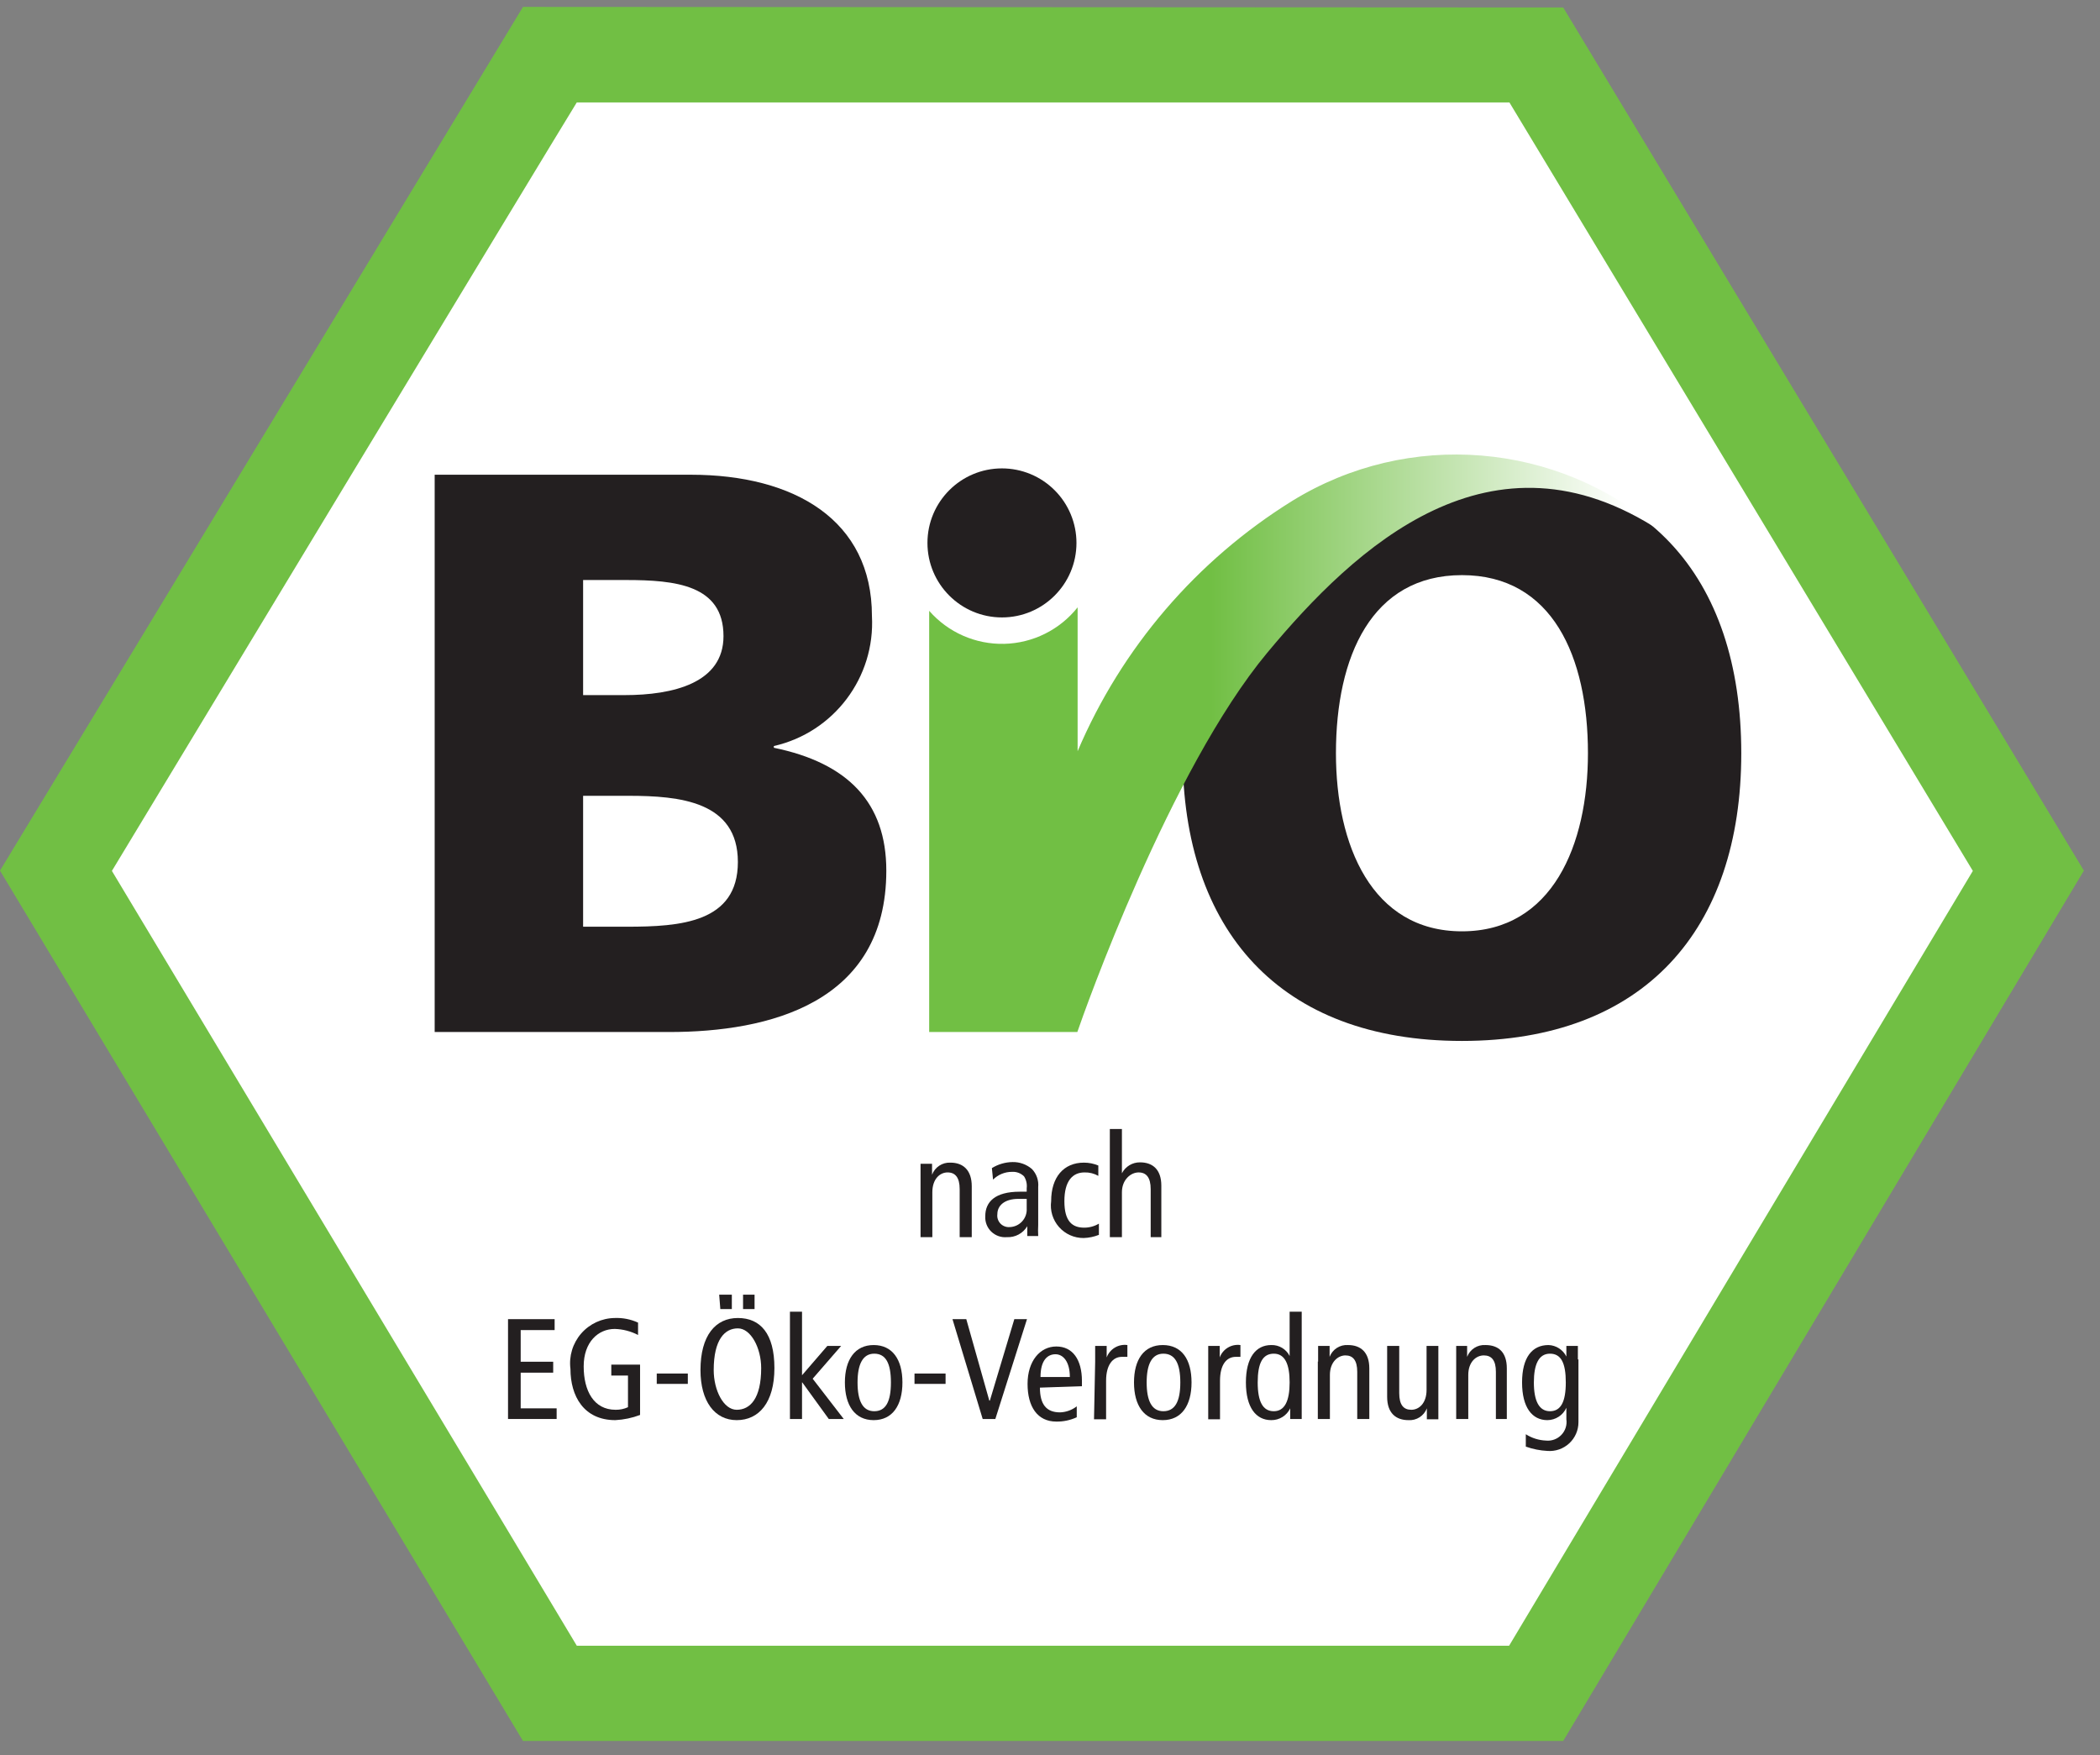
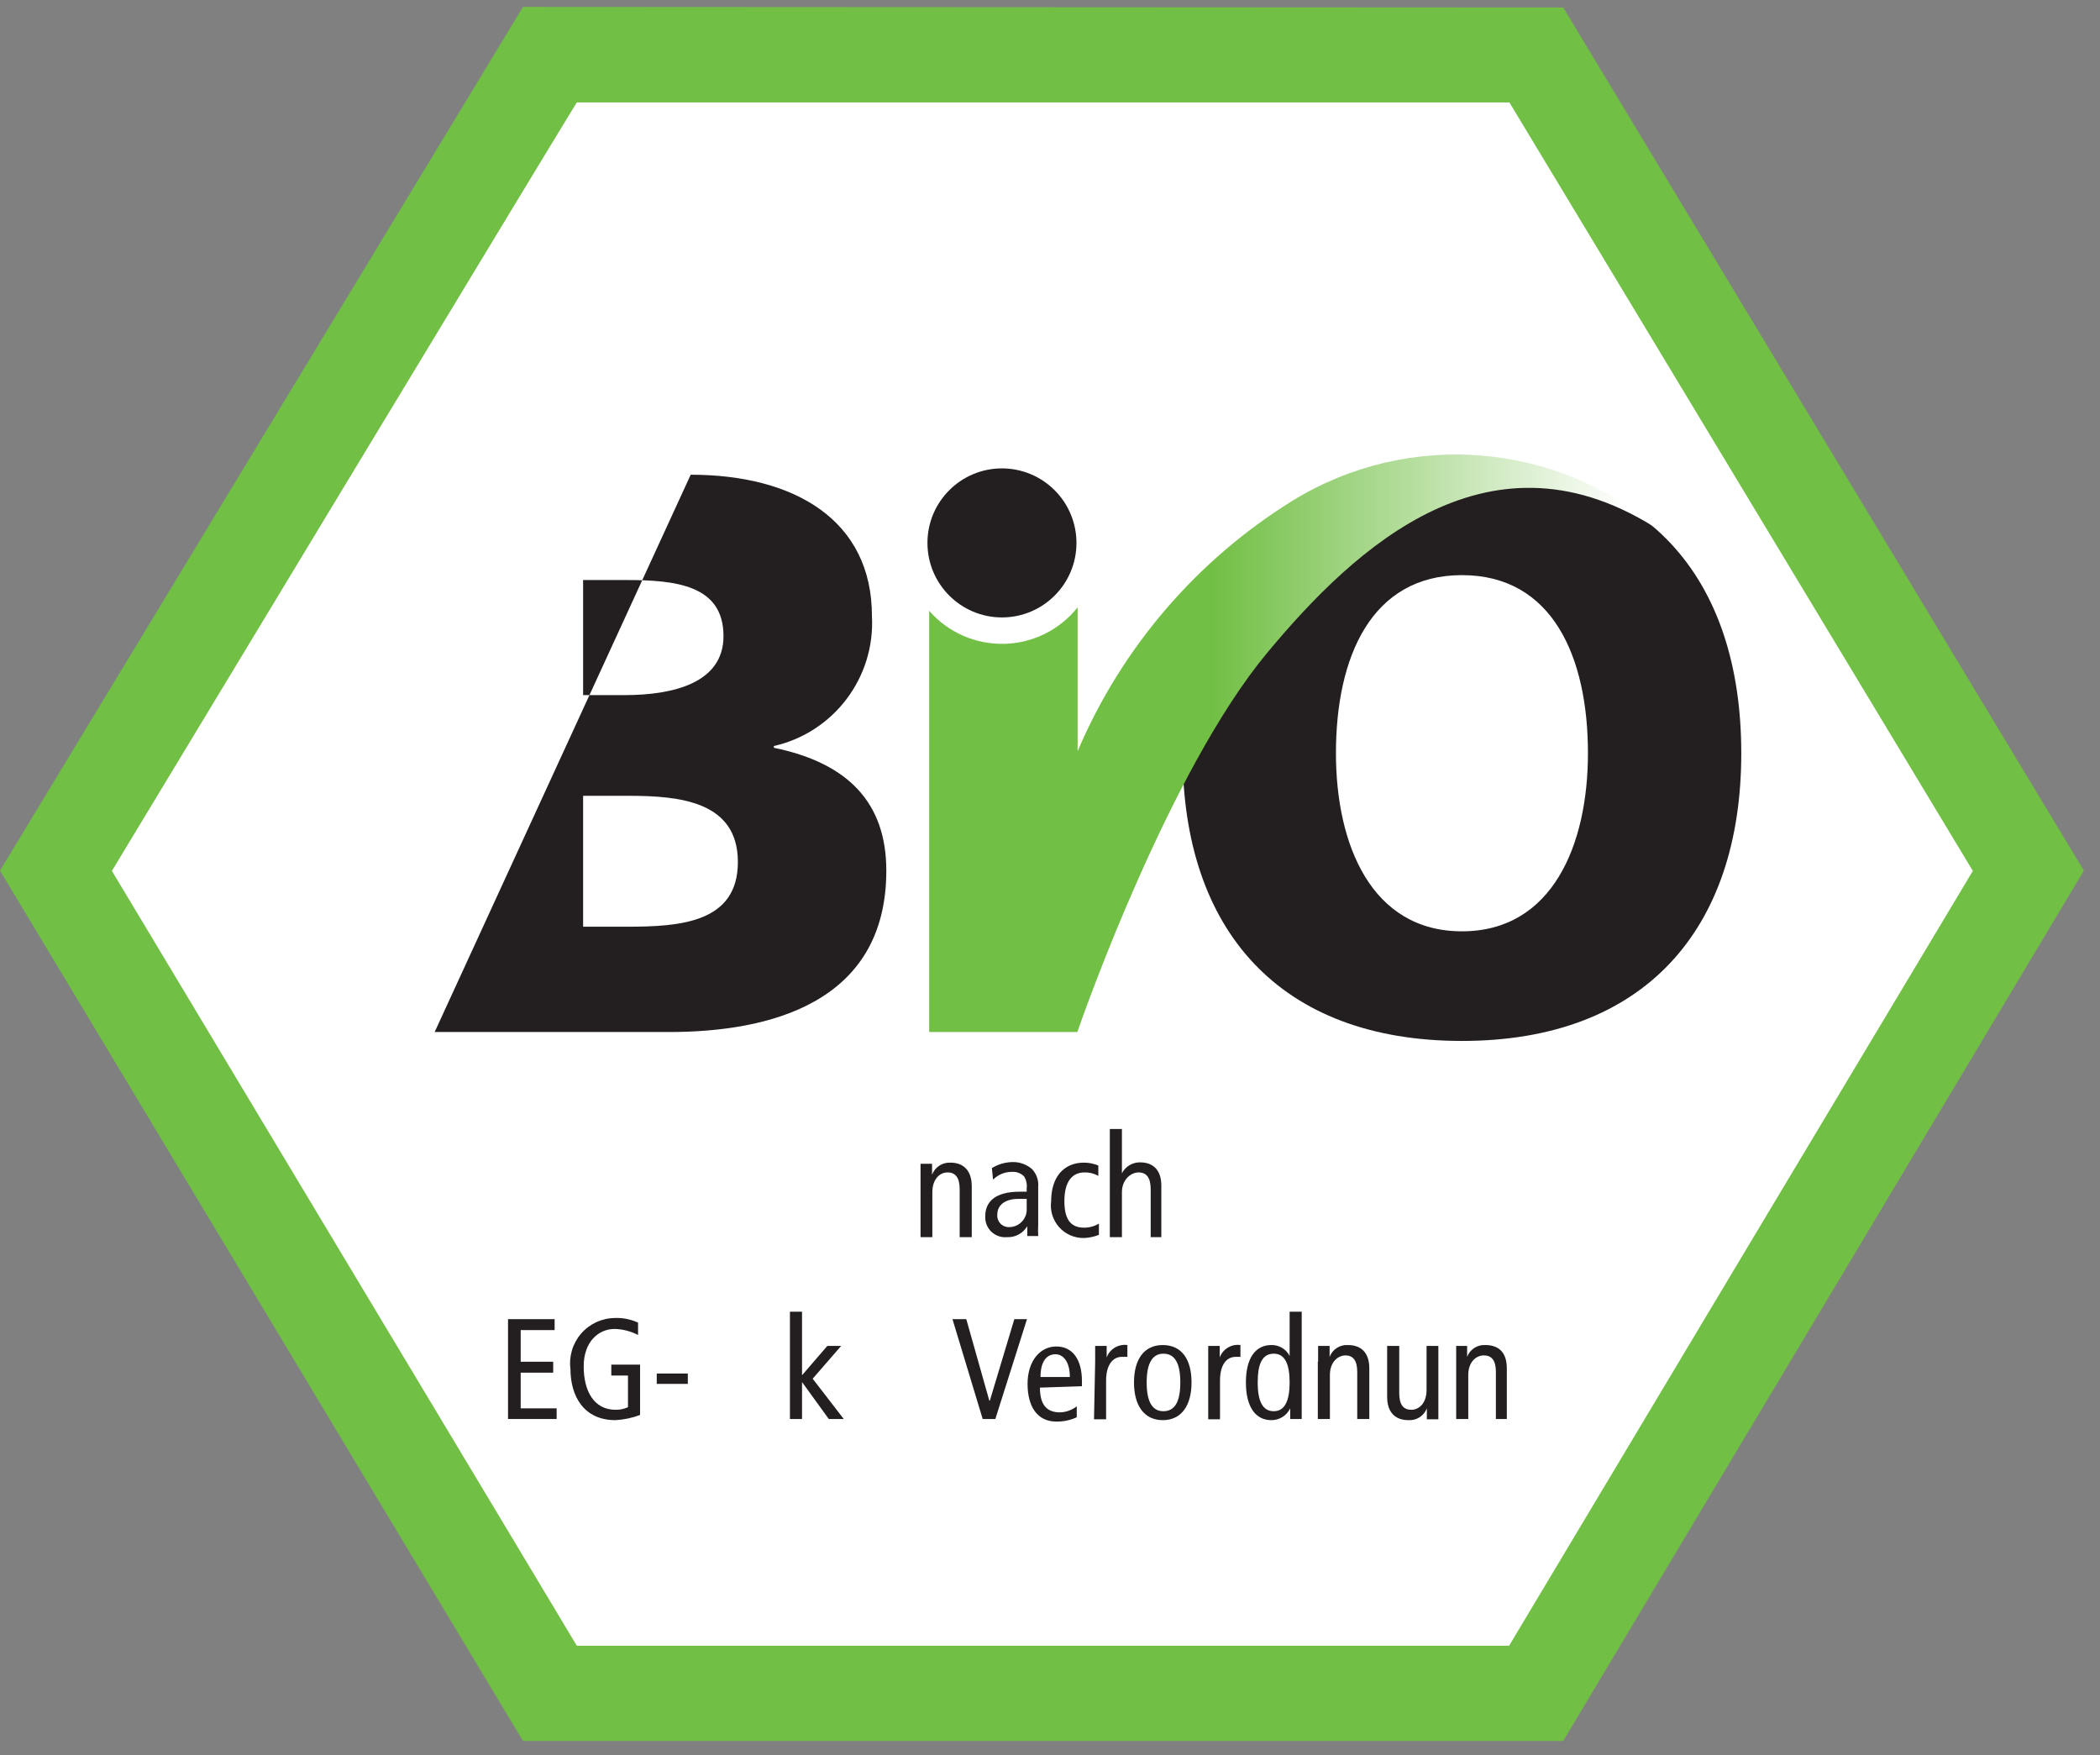
<svg xmlns="http://www.w3.org/2000/svg" width="73px" height="61px" viewBox="0 0 73 61" version="1.1">
  <rect x="0" y="0" width="73" height="61" fill="#808080" stroke="none" />
  <title>bio-logo</title>
  <defs>
    <linearGradient x1="38.558%" y1="53.145%" x2="95.36%" y2="53.145%" id="linearGradient-1">
      <stop stop-color="#71BF44" offset="0%" />
      <stop stop-color="#FFFFFF" offset="100%" />
    </linearGradient>
  </defs>
  <g id="Page-1" stroke="none" stroke-width="1" fill="none" fill-rule="evenodd">
    <g id="bio-logo" transform="translate(0, 0.24)">
      <polygon id="polygon2583" fill="#FFFFFF" fill-rule="nonzero" points="18.734 0.76 0.823 30.181 18.796 59.76 54.002 59.76 71.957 30.207 71.957 30.207 54.072 0.76" />
      <path d="M18.18,0 L0,30.02 L18.18,60.27 L54.34,60.27 L72.44,30.02 L54.34,0.02 L18.18,0 Z M52.47,3.32 L68.58,30.03 C67.64,31.59 53.34,55.48 52.46,56.96 L20.05,56.96 C19.17,55.48 4.82,31.59 3.89,30.03 C4.83,28.47 19.16,4.76 20.05,3.32 L52.47,3.32 Z" id="path2585" fill="#71BF44" fill-rule="nonzero" />
-       <path d="M20.27,27.42 L21.85,27.42 C23.62,27.42 25.65,27.61 25.65,29.72 C25.65,31.83 23.65,31.97 21.79,31.97 L20.27,31.97 L20.27,27.42 Z M15.11,35.63 L23.26,35.63 C26.73,35.63 30.81,34.63 30.81,30.02 C30.81,27.66 29.48,26.28 26.9,25.75 L26.9,25.69 C28.986,25.216 30.427,23.306 30.31,21.17 C30.31,17.84 27.62,16.26 24.01,16.26 L15.11,16.26 L15.11,35.63 L15.11,35.63 Z M20.27,19.92 L21.76,19.92 C23.48,19.92 25.15,20.09 25.15,21.87 C25.15,23.5 23.4,23.92 21.71,23.92 L20.27,23.92 L20.27,19.92 Z" id="path2587" fill="#231F20" fill-rule="nonzero" />
+       <path d="M20.27,27.42 L21.85,27.42 C23.62,27.42 25.65,27.61 25.65,29.72 C25.65,31.83 23.65,31.97 21.79,31.97 L20.27,31.97 L20.27,27.42 Z M15.11,35.63 L23.26,35.63 C26.73,35.63 30.81,34.63 30.81,30.02 C30.81,27.66 29.48,26.28 26.9,25.75 L26.9,25.69 C28.986,25.216 30.427,23.306 30.31,21.17 C30.31,17.84 27.62,16.26 24.01,16.26 L15.11,35.63 L15.11,35.63 Z M20.27,19.92 L21.76,19.92 C23.48,19.92 25.15,20.09 25.15,21.87 C25.15,23.5 23.4,23.92 21.71,23.92 L20.27,23.92 L20.27,19.92 Z" id="path2587" fill="#231F20" fill-rule="nonzero" />
      <path d="M46.44,25.94 C46.44,22.58 47.68,19.75 50.82,19.75 C53.96,19.75 55.2,22.58 55.2,25.94 C55.2,29.13 53.96,32.13 50.82,32.13 C47.68,32.13 46.44,29.13 46.44,25.94 L46.44,25.94 Z M41.11,25.94 C41.11,32.1 44.49,35.94 50.82,35.94 C57.15,35.94 60.53,32.08 60.53,25.94 C60.53,19.8 57.2,15.94 50.82,15.94 C44.44,15.94 41.11,19.76 41.11,25.94 Z" id="path2589" fill="#231F20" fill-rule="nonzero" />
      <path d="M37.42,18.63 C37.42,20.06 36.26,21.22 34.83,21.22 C33.4,21.22 32.24,20.06 32.24,18.63 C32.24,17.2 33.4,16.04 34.83,16.04 C35.517,16.04 36.176,16.313 36.661,16.799 C37.147,17.284 37.42,17.943 37.42,18.63 Z" id="path2591" fill="#231F20" />
      <path d="M32.3,20.98 L32.3,35.63 L37.45,35.63 C37.69,34.93 40.66,26.53 44.05,22.45 C47.11,18.77 51.84,14.34 57.73,18.22 C54.149,15.106 48.96,14.681 44.92,17.17 C41.597,19.233 38.992,22.271 37.46,25.87 L37.46,20.87 C36.84,21.65 35.905,22.115 34.908,22.138 C33.911,22.161 32.956,21.741 32.3,20.99 L32.3,20.98 Z" id="path2593" fill="url(#linearGradient-1)" />
      <path d="M32,40.76 C32,40.57 32,40.39 32,40.21 L32.4,40.21 L32.4,40.59 L32.4,40.59 C32.5,40.326 32.758,40.156 33.04,40.17 C33.48,40.17 33.78,40.43 33.78,40.99 L33.78,42.76 L33.36,42.76 L33.36,41.09 C33.36,40.69 33.21,40.51 32.94,40.51 C32.67,40.51 32.41,40.74 32.41,41.2 L32.41,42.76 L32,42.76 L32,40.76 Z" id="path2595" fill="#231F20" fill-rule="nonzero" />
      <path d="M35.69,41.76 C35.701,41.925 35.644,42.088 35.533,42.21 C35.422,42.333 35.265,42.405 35.1,42.41 C34.98,42.42 34.861,42.375 34.777,42.288 C34.694,42.2 34.654,42.08 34.67,41.96 C34.67,41.67 34.91,41.43 35.4,41.43 L35.69,41.43 L35.69,41.76 L35.69,41.76 Z M34.52,40.76 C34.695,40.586 34.933,40.489 35.18,40.49 C35.337,40.48 35.49,40.538 35.6,40.65 C35.676,40.772 35.708,40.917 35.69,41.06 L35.69,41.18 L35.45,41.18 C34.58,41.18 34.25,41.54 34.25,42.03 C34.238,42.231 34.313,42.427 34.457,42.567 C34.602,42.707 34.8,42.778 35,42.76 C35.289,42.775 35.562,42.628 35.71,42.38 L35.71,42.38 L35.71,42.72 L36.09,42.72 C36.083,42.59 36.083,42.46 36.09,42.33 L36.09,41.02 C36.112,40.788 36.032,40.558 35.87,40.39 C35.684,40.231 35.445,40.145 35.2,40.15 C34.945,40.153 34.696,40.226 34.48,40.36 L34.52,40.76 Z" id="path2597" fill="#231F20" fill-rule="nonzero" />
      <path d="M38.18,40.63 C38.034,40.547 37.868,40.505 37.7,40.51 C37.29,40.51 37,40.8 37,41.51 C37,42.22 37.28,42.43 37.69,42.43 C37.869,42.43 38.046,42.382 38.2,42.29 L38.2,42.68 C38.031,42.747 37.852,42.784 37.67,42.79 C37.342,42.793 37.03,42.653 36.813,42.408 C36.596,42.162 36.496,41.835 36.54,41.51 C36.54,40.68 36.97,40.17 37.68,40.17 C37.852,40.17 38.021,40.204 38.18,40.27 L38.18,40.63 Z" id="path2599" fill="#231F20" fill-rule="nonzero" />
      <path d="M38.62,39 L39,39 L39,40.54 L39,40.54 C39.121,40.304 39.365,40.157 39.63,40.16 C40.07,40.16 40.37,40.41 40.37,40.97 L40.37,42.76 L40,42.76 L40,41.09 C40,40.69 39.85,40.51 39.58,40.51 C39.31,40.51 39,40.76 39,41.2 L39,42.76 L38.58,42.76 L38.58,39 L38.62,39 Z" id="path2601" fill="#231F20" fill-rule="nonzero" />
      <polygon id="polygon2603" fill="#231F20" fill-rule="nonzero" points="17.66 45.61 19.28 45.61 19.28 45.99 18.1 45.99 18.1 47.09 19.23 47.09 19.23 47.47 18.1 47.47 18.1 48.71 19.35 48.71 19.35 49.08 17.66 49.08" />
      <path d="M22.25,48.94 C21.974,49.044 21.684,49.105 21.39,49.12 C20.29,49.12 19.83,48.28 19.83,47.34 C19.773,46.895 19.909,46.448 20.203,46.109 C20.497,45.771 20.922,45.575 21.37,45.57 C21.649,45.559 21.926,45.614 22.18,45.73 L22.18,46.16 C21.929,46.03 21.652,45.958 21.37,45.95 C20.8,45.95 20.29,46.4 20.29,47.25 C20.29,48.1 20.64,48.76 21.4,48.76 C21.548,48.762 21.695,48.732 21.83,48.67 L21.83,47.57 L21.25,47.57 L21.25,47.19 L22.25,47.19 L22.25,48.96 L22.25,48.94 Z" id="path2605" fill="#231F20" fill-rule="nonzero" />
      <polygon id="polygon2607" fill="#231F20" fill-rule="nonzero" points="22.83 47.86 23.91 47.86 23.91 47.5 22.83 47.5" />
-       <path d="M25.83,45.26 L26.23,45.26 L26.23,44.76 L25.83,44.76 L25.83,45.26 Z M25.04,45.26 L25.44,45.26 L25.44,44.76 L25,44.76 L25.04,45.26 Z M24.35,47.38 C24.35,48.46 24.84,49.12 25.61,49.12 C26.38,49.12 26.92,48.51 26.92,47.31 C26.92,46.11 26.43,45.57 25.65,45.57 C24.87,45.57 24.35,46.18 24.35,47.38 L24.35,47.38 Z M24.81,47.38 C24.81,46.31 25.2,45.93 25.65,45.93 C26.1,45.93 26.46,46.61 26.46,47.31 C26.46,48.38 26.07,48.76 25.61,48.76 C25.15,48.76 24.81,48.08 24.81,47.38 L24.81,47.38 Z" id="path2609" fill="#231F20" fill-rule="nonzero" />
      <polygon id="polygon2611" fill="#231F20" fill-rule="nonzero" points="28.76 46.54 29.24 46.54 28.25 47.68 29.33 49.08 28.81 49.08 27.89 47.81 27.88 47.81 27.88 49.08 27.46 49.08 27.46 45.35 27.88 45.35 27.88 47.56" />
-       <path d="M29.81,47.81 C29.81,47.18 29.99,46.81 30.39,46.81 C30.79,46.81 30.97,47.14 30.97,47.81 C30.97,48.48 30.79,48.81 30.39,48.81 C29.99,48.81 29.81,48.45 29.81,47.81 Z M29.37,47.81 C29.37,48.61 29.72,49.12 30.37,49.12 C31.02,49.12 31.37,48.61 31.37,47.81 C31.37,47.01 31.02,46.51 30.37,46.51 C29.72,46.51 29.37,47.02 29.37,47.81 L29.37,47.81 Z" id="path2613" fill="#231F20" fill-rule="nonzero" />
-       <polygon id="polygon2615" fill="#231F20" fill-rule="nonzero" points="31.79 47.86 32.87 47.86 32.87 47.5 31.79 47.5" />
      <polygon id="polygon2617" fill="#231F20" fill-rule="nonzero" points="33.11 45.61 33.59 45.61 34.39 48.44 34.41 48.44 35.26 45.61 35.7 45.61 34.6 49.08 34.16 49.08" />
      <path d="M36.17,47.62 C36.17,47.03 36.42,46.83 36.69,46.83 C36.96,46.83 37.19,47.09 37.19,47.62 L36.17,47.62 Z M37.61,47.94 L37.61,47.76 C37.61,47.02 37.29,46.56 36.72,46.56 C36.15,46.56 35.72,47.07 35.72,47.86 C35.72,48.65 36.06,49.17 36.72,49.17 C36.965,49.174 37.208,49.122 37.43,49.02 L37.43,48.64 C37.264,48.769 37.061,48.843 36.85,48.85 C36.38,48.85 36.15,48.58 36.15,47.99 L37.61,47.94 Z" id="path2619" fill="#231F20" fill-rule="nonzero" />
      <path d="M38.07,47.09 C38.07,46.91 38.07,46.72 38.07,46.54 L38.47,46.54 L38.47,46.94 L38.47,46.94 C38.58,46.646 38.879,46.467 39.19,46.51 L39.19,46.92 L39,46.92 C38.68,46.92 38.45,47.2 38.45,47.75 L38.45,49.09 L38.03,49.09 L38.07,47.09 Z" id="path2621" fill="#231F20" fill-rule="nonzero" />
      <path d="M39.86,47.81 C39.86,47.18 40.04,46.81 40.44,46.81 C40.84,46.81 41.03,47.14 41.03,47.81 C41.03,48.48 40.84,48.81 40.44,48.81 C40.04,48.81 39.86,48.45 39.86,47.81 Z M39.42,47.81 C39.42,48.61 39.77,49.12 40.42,49.12 C41.07,49.12 41.42,48.61 41.42,47.81 C41.42,47.01 41.08,46.51 40.42,46.51 C39.76,46.51 39.42,47.02 39.42,47.81 Z" id="path2623" fill="#231F20" fill-rule="nonzero" />
      <path d="M42,47.09 C42,46.91 42,46.72 42,46.54 L42.4,46.54 L42.4,46.94 L42.4,46.94 C42.51,46.646 42.809,46.467 43.12,46.51 L43.12,46.92 L42.96,46.92 C42.63,46.92 42.41,47.2 42.41,47.75 L42.41,49.09 L42,49.09 L42,47.09 Z" id="path2625" fill="#231F20" fill-rule="nonzero" />
      <path d="M44.83,47.81 C44.83,48.45 44.66,48.81 44.28,48.81 C43.9,48.81 43.72,48.48 43.72,47.81 C43.72,47.14 43.89,46.81 44.28,46.81 C44.67,46.81 44.83,47.18 44.83,47.81 Z M45.25,45.35 L44.83,45.35 L44.83,46.89 L44.83,46.89 C44.709,46.649 44.459,46.501 44.19,46.51 C43.66,46.51 43.31,46.94 43.31,47.81 C43.31,48.68 43.66,49.12 44.19,49.12 C44.471,49.124 44.729,48.964 44.85,48.71 L44.85,48.71 L44.85,49.08 L45.25,49.08 C45.25,48.93 45.25,48.77 45.25,48.62 L45.25,45.35 L45.25,45.35 Z" id="path2627" fill="#231F20" fill-rule="nonzero" />
      <path d="M45.82,47.09 C45.82,46.91 45.82,46.72 45.82,46.54 L46.22,46.54 L46.22,46.92 L46.22,46.92 C46.32,46.658 46.58,46.491 46.86,46.51 C47.3,46.51 47.6,46.76 47.6,47.32 L47.6,49.08 L47.18,49.08 L47.18,47.44 C47.18,47.04 47.03,46.87 46.77,46.87 C46.51,46.87 46.23,47.1 46.23,47.55 L46.23,49.08 L45.81,49.08 L45.81,47.08 L45.82,47.09 Z" id="path2629" fill="#231F20" fill-rule="nonzero" />
      <path d="M50,48.54 C50,48.72 50,48.91 50,49.09 L49.6,49.09 L49.6,48.71 L49.6,48.71 C49.5,48.972 49.24,49.139 48.96,49.12 C48.52,49.12 48.22,48.87 48.22,48.31 L48.22,46.54 L48.64,46.54 L48.64,48.18 C48.64,48.59 48.79,48.76 49.06,48.76 C49.33,48.76 49.59,48.53 49.59,48.07 L49.59,46.54 L50,46.54 L50,48.54 Z" id="path2631" fill="#231F20" fill-rule="nonzero" />
      <path d="M50.62,47.09 C50.62,46.91 50.62,46.72 50.62,46.54 L51,46.54 L51,46.92 L51,46.92 C51.1,46.658 51.36,46.491 51.64,46.51 C52.09,46.51 52.38,46.76 52.38,47.32 L52.38,49.08 L52,49.08 L52,47.44 C52,47.04 51.85,46.87 51.58,46.87 C51.31,46.87 51.04,47.1 51.04,47.55 L51.04,49.08 L50.62,49.08 L50.62,47.08 L50.62,47.09 Z" id="path2633" fill="#231F20" fill-rule="nonzero" />
-       <path d="M53.32,47.81 C53.32,47.18 53.49,46.81 53.88,46.81 C54.27,46.81 54.43,47.14 54.43,47.81 C54.43,48.48 54.26,48.81 53.88,48.81 C53.5,48.81 53.32,48.45 53.32,47.81 Z M54.85,47.01 C54.85,46.85 54.85,46.69 54.85,46.54 L54.45,46.54 L54.45,46.91 L54.45,46.91 C54.333,46.673 54.094,46.519 53.83,46.51 C53.26,46.51 52.91,46.94 52.91,47.81 C52.91,48.68 53.26,49.12 53.79,49.12 C54.075,49.118 54.333,48.95 54.45,48.69 L54.45,48.69 L54.45,49.09 C54.479,49.288 54.415,49.489 54.276,49.633 C54.137,49.778 53.939,49.851 53.74,49.83 C53.491,49.82 53.25,49.744 53.04,49.61 L53.04,50.04 C53.281,50.126 53.534,50.177 53.79,50.19 C54.069,50.212 54.344,50.117 54.549,49.927 C54.755,49.737 54.871,49.47 54.87,49.19 L54.87,47.01 L54.85,47.01 Z" id="path2635" fill="#231F20" fill-rule="nonzero" />
    </g>
  </g>
</svg>